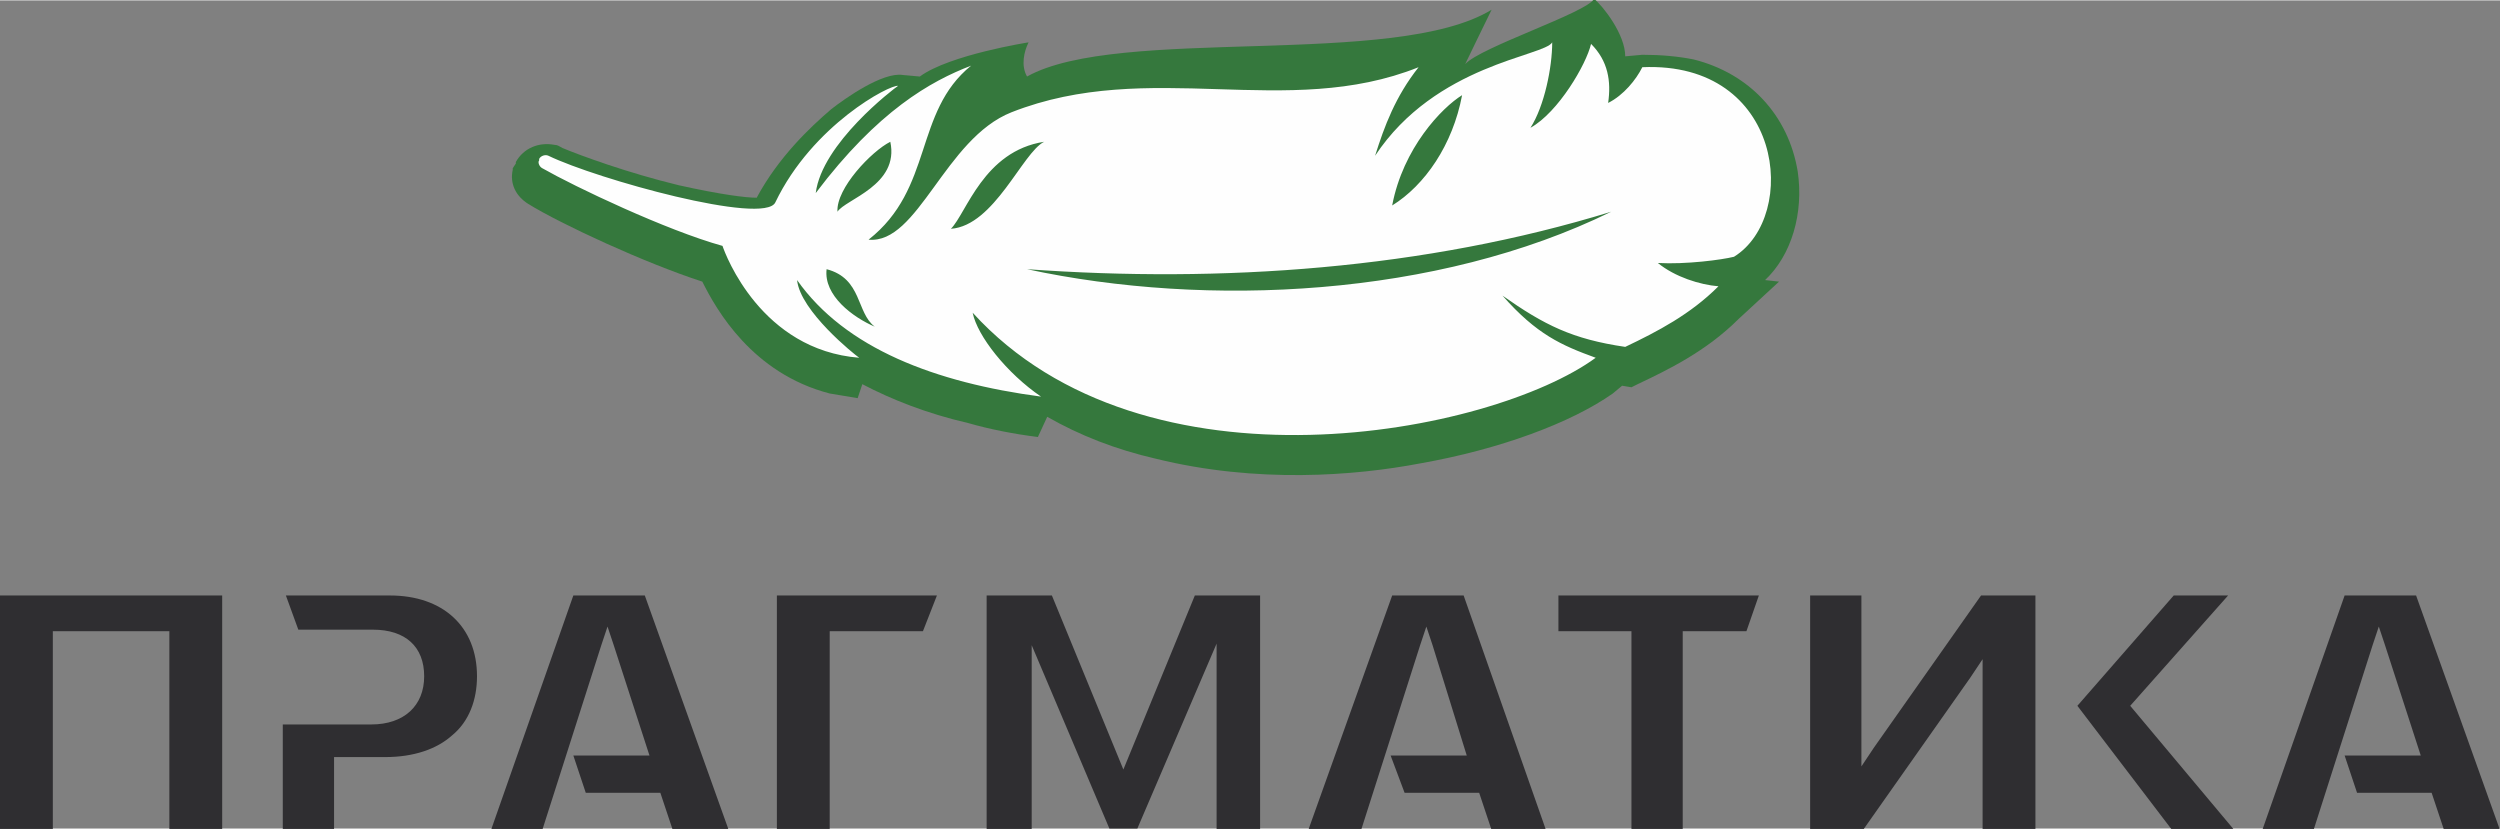
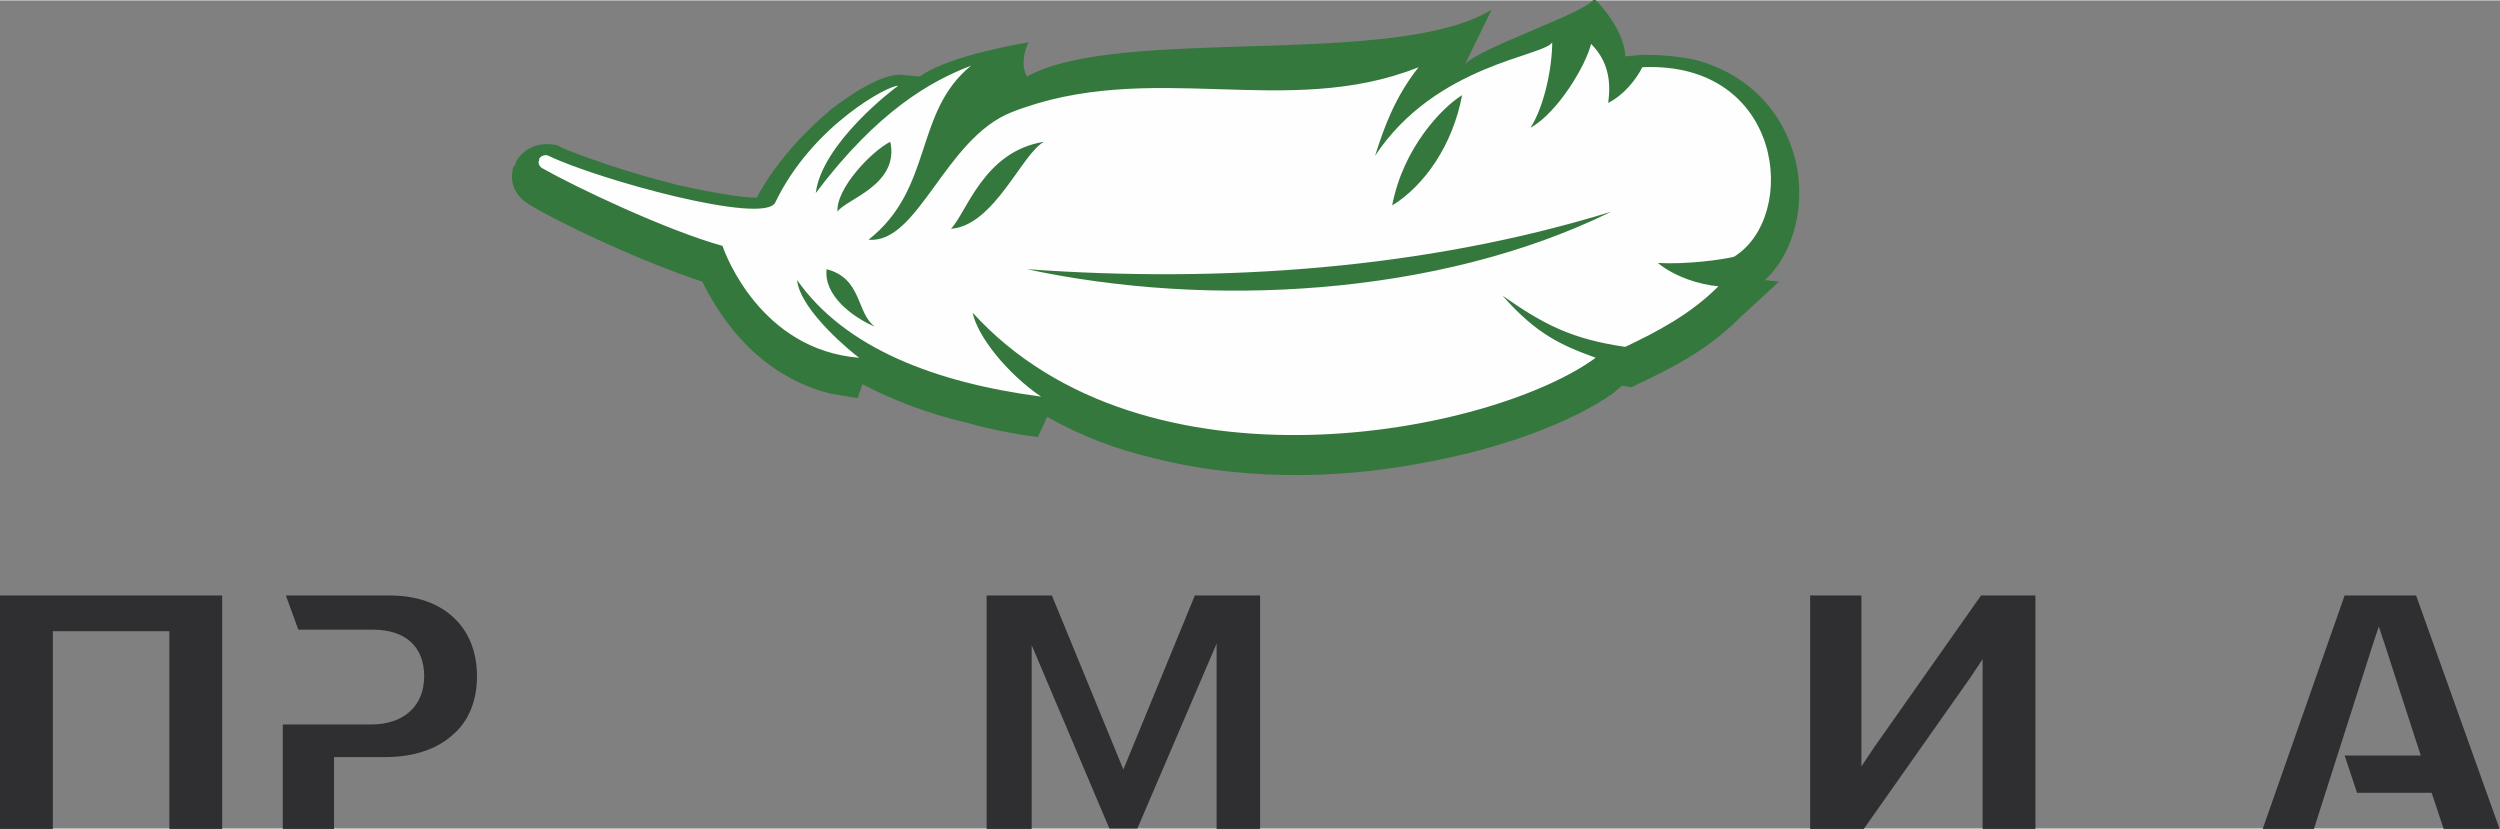
<svg xmlns="http://www.w3.org/2000/svg" xml:space="preserve" width="190px" height="63px" version="1.1" style="shape-rendering:geometricPrecision; text-rendering:geometricPrecision; image-rendering:optimizeQuality; fill-rule:evenodd; clip-rule:evenodd" viewBox="0 0 1609 533">
  <rect x="0" y="0" width="1609" height="533" fill="#808080" stroke="none" />
  <defs>
    <style type="text/css">
   
    .fil2 {fill:#FEFEFE}
    .fil1 {fill:#35783D}
    .fil0 {fill:#2F2E31;fill-rule:nonzero}
   
  </style>
  </defs>
  <g id="Слой_x0020_1">
    <g id="_882613792">
      <polygon class="fil0" points="1573,534 1565,510 1517,510 1509,486 1558,486 1535,415 1531,403 1527,415 1489,534 1456,534 1509,383 1555,383 1609,534 " />
-       <polygon class="fil0" points="960,534 952,510 904,510 895,486 944,486 922,415 918,403 914,415 876,534 842,534 896,383 942,383 995,534 " />
      <polygon class="fil0" points="109,534 109,406 34,406 34,534 0,534 0,383 143,383 143,534 " />
      <path class="fil0" d="M182 534l0 -68 57 0c21,0 34,-12 34,-31 0,-19 -12,-30 -33,-30l-48 0 -8 -22 67 0c34,0 56,20 56,52 0,15 -5,29 -16,38 -10,9 -25,14 -43,14l-33 0 0 47 -33 0z" />
-       <polygon class="fil0" points="500,534 500,383 603,383 594,406 534,406 534,534 " />
-       <polygon class="fil0" points="433,534 425,510 377,510 369,486 418,486 395,415 391,403 387,415 349,534 316,534 369,383 415,383 469,534 " />
      <polygon class="fil0" points="783,534 783,414 732,533 714,533 664,415 664,534 635,534 635,383 677,383 723,495 769,383 811,383 811,534 " />
-       <polygon class="fil0" points="1050,534 1050,406 1003,406 1003,383 1132,383 1124,406 1083,406 1083,534 " />
      <polygon class="fil0" points="1276,534 1276,424 1268,436 1199,534 1165,534 1165,383 1198,383 1198,493 1206,481 1275,383 1310,383 1310,534 " />
-       <polygon class="fil0" points="1398,534 1337,454 1399,383 1434,383 1371,454 1438,534 " />
      <path class="fil1" d="M534 253c-50,-13 -73,-54 -82,-72 -37,-12 -91,-37 -112,-50 -8,-5 -12,-13 -10,-22l0 -1 2 -3 0 -1c5,-9 15,-13 25,-11 2,0 3,1 5,2 12,5 42,16 75,24 27,6 43,8 50,8 14,-26 34,-45 48,-57 9,-7 33,-24 46,-22l11 1c19,-14 70,-22 70,-22 -3,6 -5,15 -1,22 59,-33 237,-5 299,-43 -3,6 -17,35 -17,35 10,-11 78,-33 83,-42 6,5 20,23 20,37l0 0 11 -1c12,0 23,1 33,3 36,9 61,36 67,72 4,27 -4,54 -21,70l9 1 -26 24c-21,21 -46,33 -65,42l-4 2 -6 -1 -6 5c-27,19 -73,36 -124,45 -42,8 -105,13 -170,-3 -26,-6 -49,-15 -70,-27l-6 13c-16,-2 -31,-5 -45,-9 -26,-6 -49,-15 -68,-25l-3 9c-6,-1 -12,-2 -18,-3z" />
      <path class="fil2" d="M661 173c125,9 256,0 376,-37 -112,55 -260,62 -376,37zm-49 -26c10,-10 21,-50 60,-56 -14,7 -32,54 -60,56zm329 -86c-6,32 -24,58 -45,71 7,-37 32,-63 45,-71zm-378 149c-14,-6 -33,-20 -31,-37 23,6 19,28 31,37zm10 -119c6,28 -29,37 -34,45 -1,-15 22,-39 34,-45zm543 74c42,-26 32,-126 -59,-122 -4,8 -12,18 -22,23 2,-14 0,-27 -11,-38 -3,13 -21,44 -39,54 9,-14 14,-39 14,-55 -5,9 -75,14 -114,73 6,-19 13,-38 28,-57 -85,34 -173,-6 -262,29 -43,17 -60,85 -92,82 42,-33 29,-82 66,-112 -26,10 -60,29 -100,82 4,-32 50,-67 53,-69 -5,-1 -55,25 -79,75 -7,15 -115,-15 -146,-30 -2,-1 -5,0 -6,2 0,0 0,0 0,1 -1,1 0,4 2,5 21,12 80,40 116,50 2,6 25,67 88,72 -3,-2 -38,-30 -40,-50 31,44 89,66 157,75 -22,-15 -41,-39 -44,-54 111,122 334,78 401,29 -22,-8 -38,-15 -60,-40 27,19 45,28 79,33 21,-10 42,-21 60,-39 -12,-1 -28,-6 -39,-15 18,1 41,-2 49,-4z" />
    </g>
  </g>
</svg>